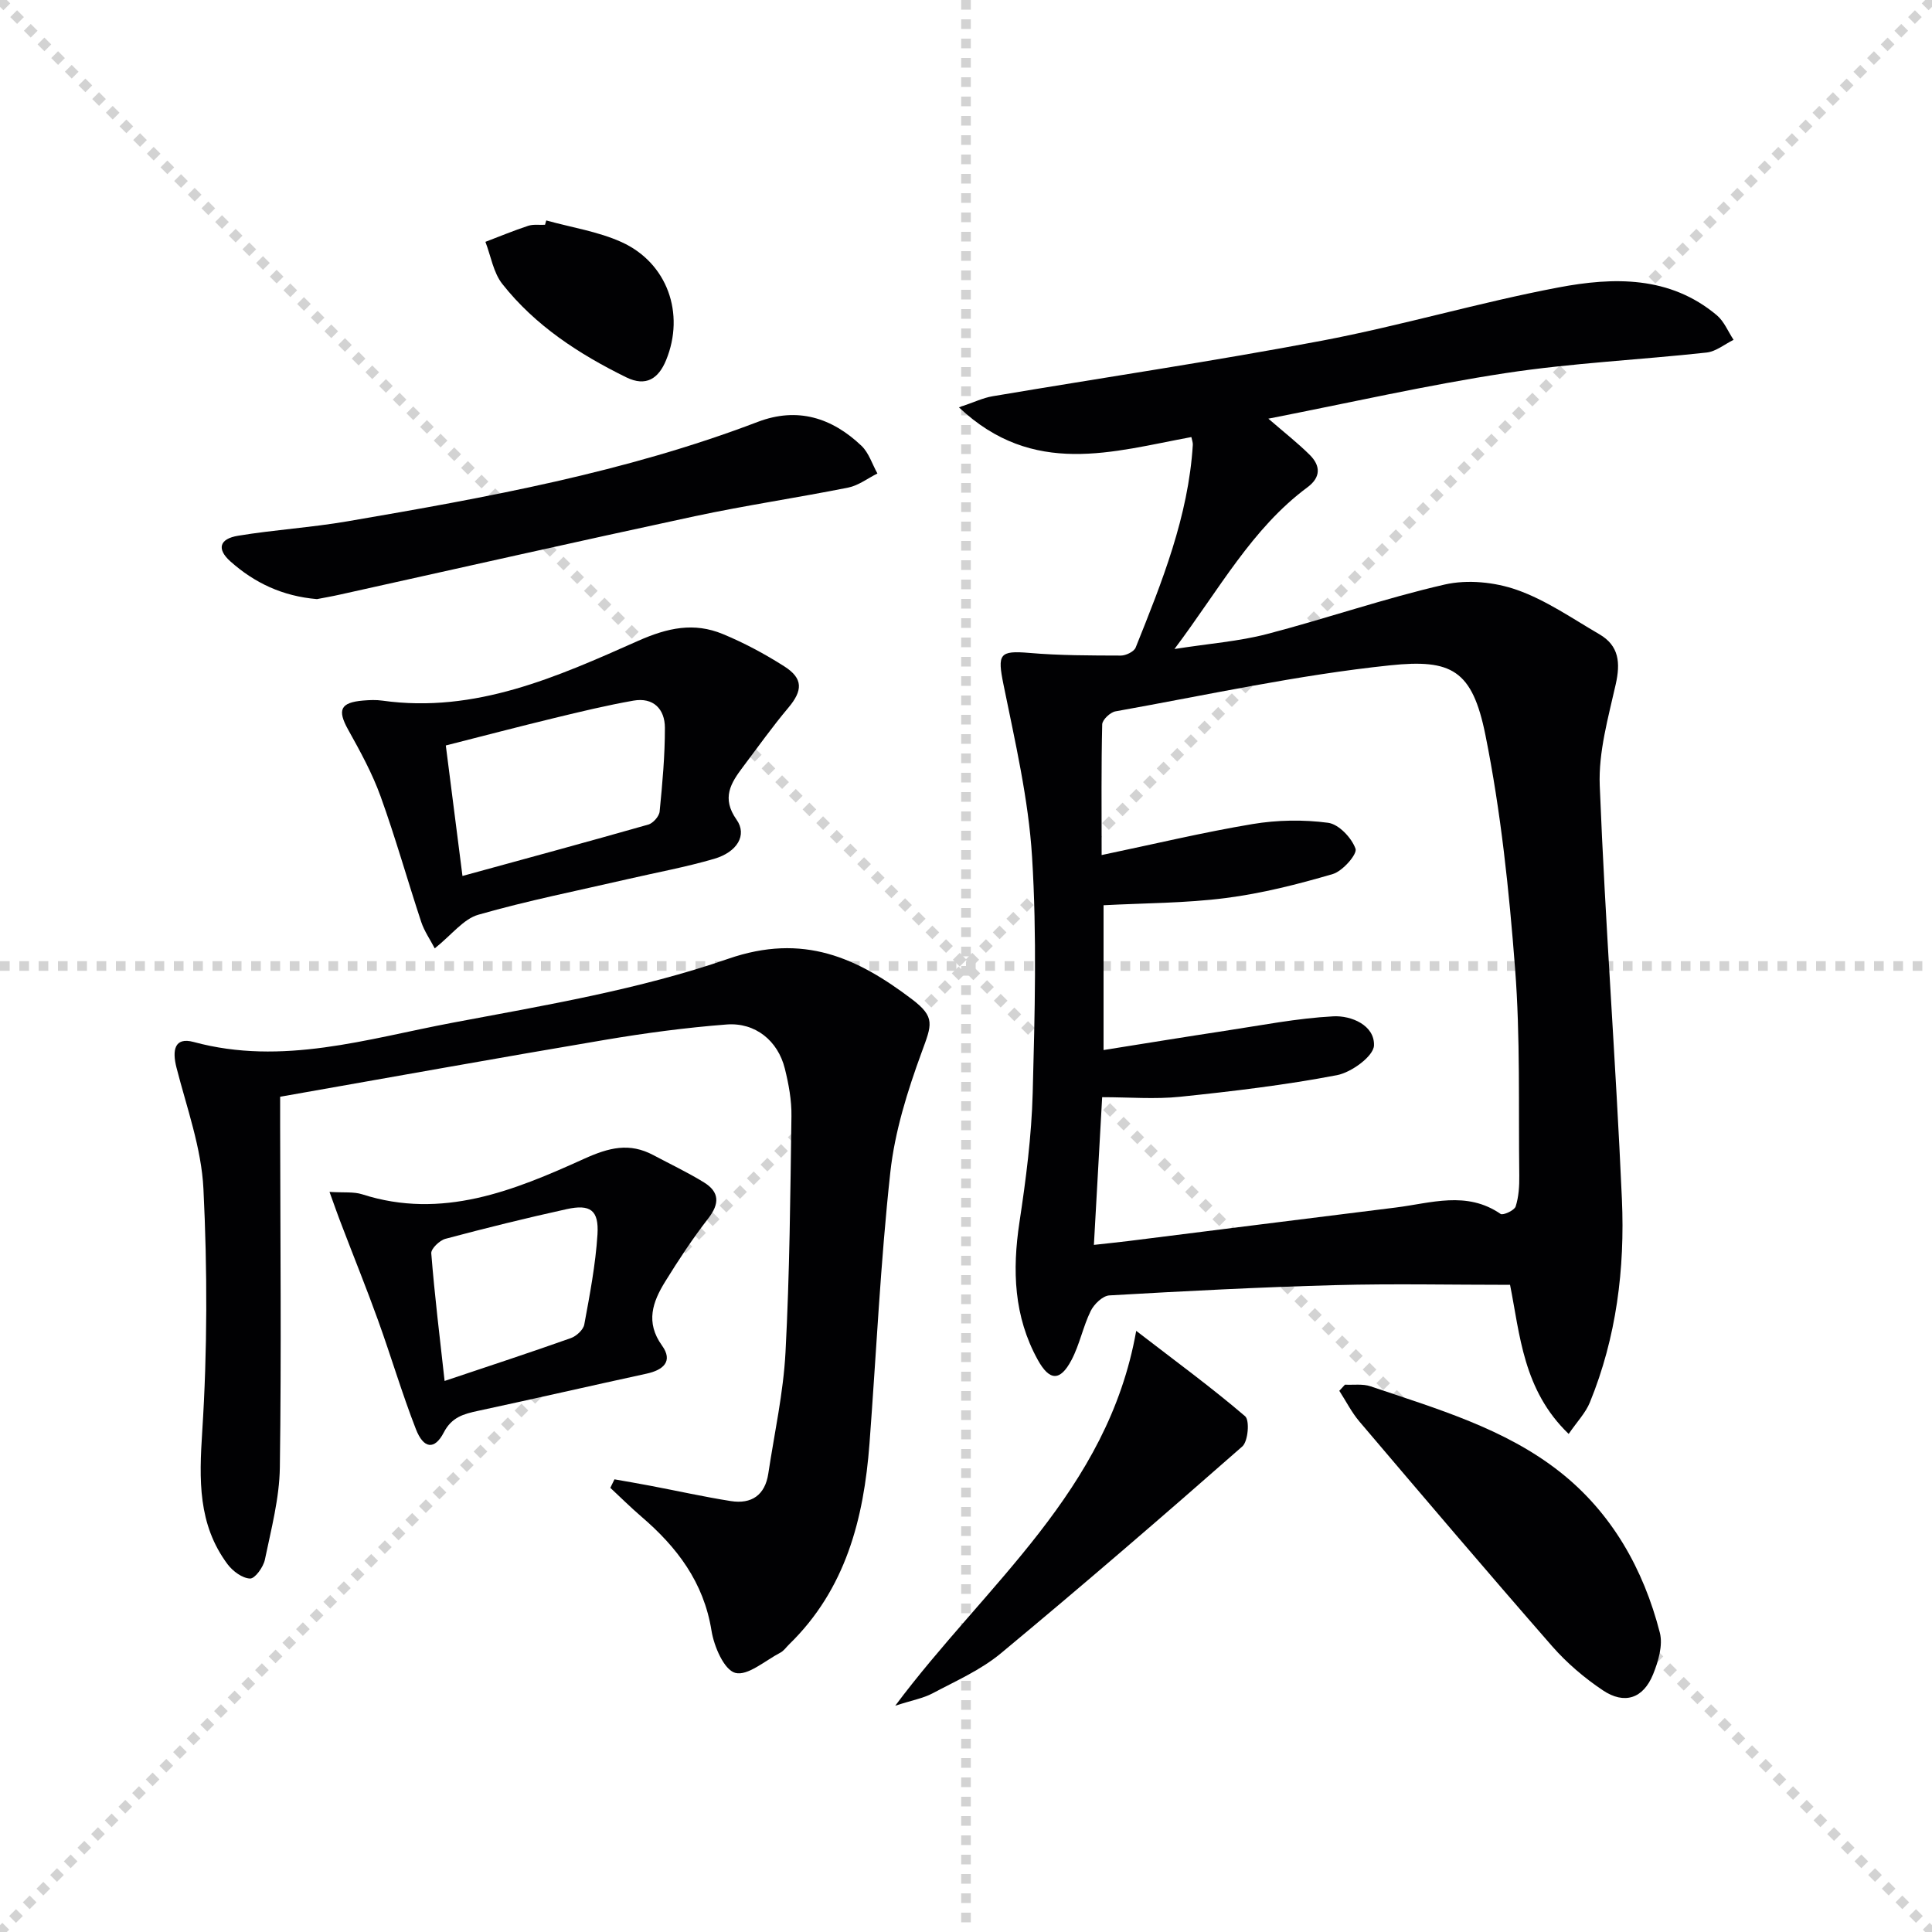
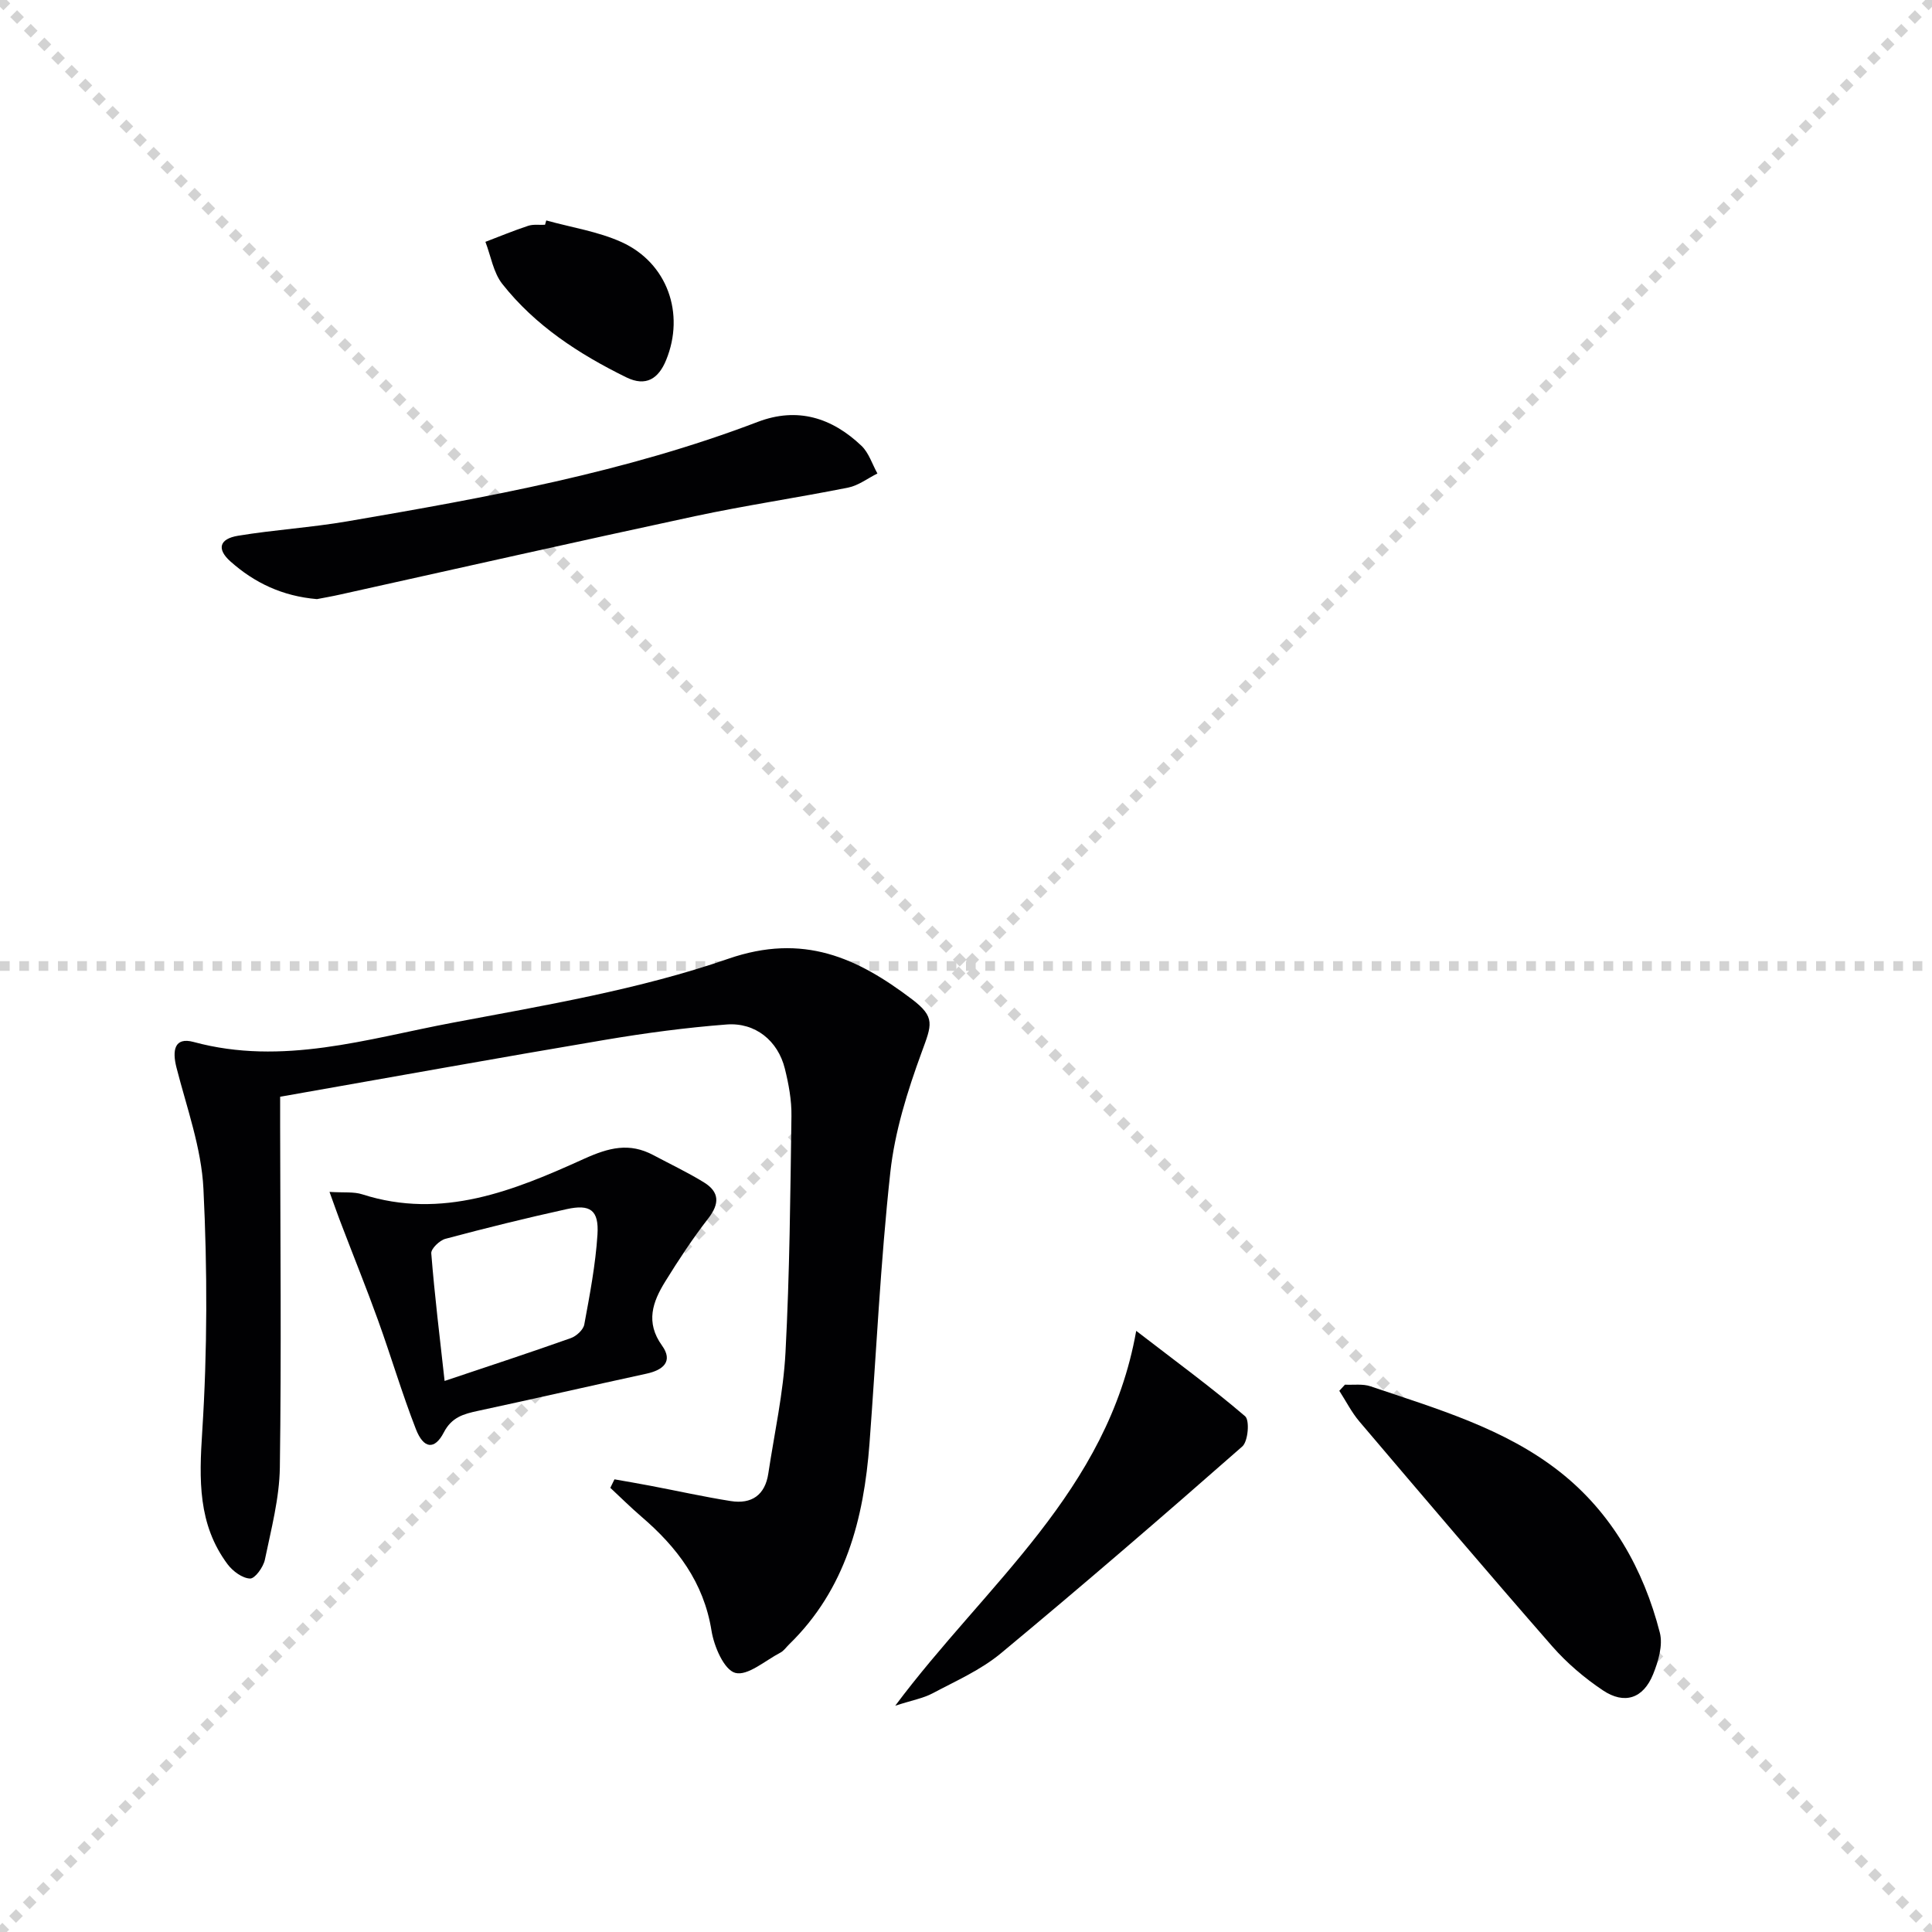
<svg xmlns="http://www.w3.org/2000/svg" enable-background="new 0 0 400 400" viewBox="0 0 400 400">
  <g stroke="lightgray" stroke-dasharray="1,1" stroke-width="1" transform="scale(2, 2)">
    <line x1="0" y1="0" x2="200" y2="200" />
    <line x1="200" y1="0" x2="0" y2="200" />
-     <line x1="100" y1="0" x2="100" y2="200" />
    <line x1="0" y1="100" x2="200" y2="100" />
  </g>
  <g fill="#010103">
-     <path d="m324.78 296.88c-9.44-9.05-10.08-20.55-12.14-30.87-12.22 0-24.17-.26-36.11.06-15.63.42-31.24 1.23-46.85 2.13-1.38.08-3.17 1.81-3.86 3.22-1.6 3.26-2.29 6.96-3.98 10.16-2.35 4.45-4.55 4.35-6.97-.02-4.98-9-5.31-18.56-3.8-28.53 1.34-8.85 2.5-17.8 2.74-26.73.43-16.28.88-32.63-.13-48.87-.74-11.98-3.52-23.88-5.92-35.71-1.28-6.31-.87-7.07 5.35-6.54 6.29.54 12.63.53 18.95.55 1.05 0 2.73-.81 3.07-1.67 5.44-13.56 10.91-27.13 11.83-41.96.03-.48-.17-.97-.3-1.61-16.2 2.98-32.71 8.4-48.12-6.15 3.12-1.05 4.99-1.97 6.96-2.3 22.72-3.84 45.53-7.21 68.17-11.5 16.44-3.12 32.57-7.92 49.01-11.03 11.36-2.15 23.01-2.44 32.77 5.76 1.51 1.27 2.33 3.37 3.47 5.09-1.86.91-3.65 2.42-5.59 2.63-13.87 1.52-27.86 2.16-41.63 4.26-16.2 2.47-32.22 6.13-49.1 9.43 3.41 2.95 6.12 5.07 8.55 7.48 2.26 2.24 2.37 4.63-.46 6.73-11.5 8.53-18.16 21-27.53 33.48 7.35-1.15 13.37-1.59 19.12-3.09 12.34-3.21 24.43-7.42 36.84-10.26 4.7-1.07 10.35-.51 14.94 1.11 6.03 2.12 11.48 5.93 17.08 9.19 4.09 2.38 4.37 5.93 3.38 10.35-1.55 6.91-3.59 14.03-3.31 20.98 1.13 28.57 3.33 57.1 4.59 85.67.63 14.34-1.13 28.56-6.63 42.02-.88 2.18-2.65 3.99-4.39 6.54zm-98.3-39.14c2.9-.32 5.04-.54 7.17-.8 18.43-2.31 36.86-4.65 55.29-6.93 7.3-.9 14.7-3.53 21.74 1.32.5.35 2.86-.73 3.12-1.54.64-2.01.78-4.24.75-6.38-.18-14.3.23-28.66-.87-42.89-1.24-16.19-2.94-32.45-6.14-48.34-2.72-13.5-7.02-15.76-19.75-14.43-19.08 1.99-37.93 6.15-56.85 9.53-1.08.19-2.71 1.74-2.74 2.69-.21 8.62-.12 17.25-.12 27.06 10.9-2.28 21.02-4.71 31.26-6.42 5.11-.85 10.51-.94 15.63-.26 2.21.29 4.88 3.12 5.68 5.38.39 1.12-2.67 4.63-4.71 5.23-7.26 2.13-14.68 4.01-22.17 4.97-8.34 1.07-16.82 1.04-25.29 1.49v29.98c8.69-1.38 16.85-2.72 25.03-3.96 7.5-1.13 14.98-2.62 22.53-3.02 3.71-.2 8.58 1.84 8.43 6.03-.08 2.22-4.67 5.58-7.66 6.15-10.71 2.05-21.59 3.34-32.45 4.47-5.24.55-10.58.09-16.17.09-.59 10.54-1.13 20.25-1.71 30.58z" />
    <path d="m127.22 306.28c2.49.44 4.99.86 7.48 1.34 5.53 1.05 11.04 2.28 16.6 3.16 4.3.68 7.1-1.23 7.77-5.7 1.26-8.36 3.12-16.7 3.56-25.11.86-16.27 1-32.59 1.23-48.89.05-3.28-.57-6.64-1.37-9.85-1.43-5.75-6.11-9.58-12.06-9.12-8.42.65-16.83 1.77-25.16 3.18-22.24 3.75-44.44 7.77-67.27 11.78v5.78c.03 23.65.27 47.3-.06 70.95-.09 6.39-1.79 12.79-3.1 19.12-.32 1.54-2.06 3.94-3.07 3.9-1.6-.06-3.57-1.52-4.64-2.94-6.19-8.29-5.9-17.57-5.26-27.51 1.07-16.69 1.07-33.52.25-50.22-.41-8.45-3.45-16.79-5.58-25.11-.9-3.51-.48-6.4 3.55-5.31 18.39 4.99 35.95-.66 53.57-3.98 19.21-3.62 38.73-6.88 57.1-13.24 15.59-5.4 26.76-.18 38.05 8.37 4.92 3.73 4.09 5.29 2.01 10.98-2.94 8.02-5.57 16.43-6.49 24.87-2.04 18.65-2.9 37.42-4.31 56.14-1.18 15.59-4.93 30.18-16.64 41.58-.6.58-1.1 1.34-1.81 1.71-3.13 1.63-6.8 4.89-9.35 4.19-2.32-.64-4.39-5.48-4.91-8.73-1.61-10.04-7.15-17.31-14.53-23.63-2.21-1.9-4.28-3.96-6.42-5.95.29-.6.58-1.18.86-1.76z" />
-     <path d="m90.01 196.35c-.95-1.82-2.16-3.55-2.8-5.47-2.86-8.65-5.32-17.43-8.41-25.99-1.73-4.8-4.23-9.35-6.72-13.82-2.27-4.08-1.64-5.63 3.11-6.03 1.32-.11 2.68-.17 3.99.02 19.23 2.69 36.2-4.94 52.94-12.38 6.15-2.73 11.57-3.87 17.53-1.41 4.42 1.83 8.71 4.13 12.74 6.7 3.95 2.52 3.81 5.02.81 8.58-3.3 3.92-6.28 8.12-9.37 12.22-2.53 3.36-4.5 6.44-1.33 10.94 2.25 3.19.12 6.71-4.64 8.1-5.87 1.72-11.92 2.82-17.89 4.2-10.33 2.39-20.75 4.45-30.92 7.37-3.08.87-5.47 4.11-9.04 6.97zm2.29-42.01c1.16 9.1 2.26 17.72 3.45 27.02 13.06-3.58 25.79-7.03 38.47-10.64.99-.28 2.26-1.71 2.35-2.71.57-5.76 1.1-11.56 1.09-17.34-.01-3.88-2.4-6.34-6.52-5.61-5.52.97-10.97 2.29-16.42 3.61-7.5 1.82-14.97 3.78-22.42 5.67z" />
    <path d="m68.22 246.77c2.96.19 5-.07 6.77.5 16.54 5.31 31.42-.77 45.89-7.33 5.21-2.36 9.42-3.43 14.4-.78 3.5 1.87 7.11 3.57 10.48 5.65 3.21 1.98 3.25 4.4.87 7.46-3.23 4.16-6.14 8.59-8.91 13.07-2.59 4.19-4.13 8.42-.66 13.24 2.36 3.28.25 5.07-3.19 5.82-11.64 2.53-23.25 5.2-34.89 7.7-2.98.64-5.46 1.3-7.1 4.48-1.89 3.65-4.18 3.42-5.78-.71-2.88-7.4-5.13-15.04-7.83-22.52-2.35-6.53-4.96-12.96-7.43-19.44-.82-2.09-1.55-4.19-2.62-7.14zm23.83 39.14c9.24-3.1 17.72-5.88 26.14-8.87 1.15-.41 2.58-1.72 2.78-2.82 1.14-6.17 2.33-12.38 2.73-18.62.32-5.05-1.48-6.34-6.38-5.26-8.41 1.85-16.77 3.92-25.09 6.14-1.21.32-3.02 2.06-2.94 3.01.69 8.68 1.75 17.33 2.76 26.42z" />
-     <path d="m65.62 124.04c-7.18-.61-12.95-3.39-17.9-7.79-2.88-2.56-2.33-4.69 1.57-5.33 7.52-1.24 15.16-1.7 22.67-2.99 28.77-4.93 57.49-10.12 84.92-20.58 8.24-3.14 15.37-.86 21.48 4.95 1.53 1.46 2.22 3.8 3.3 5.73-2.01 1-3.92 2.49-6.05 2.92-10.56 2.11-21.24 3.68-31.77 5.93-24.47 5.25-48.88 10.78-73.31 16.19-1.77.4-3.57.71-4.91.97z" />
+     <path d="m65.62 124.04c-7.18-.61-12.95-3.39-17.9-7.79-2.88-2.56-2.33-4.69 1.57-5.33 7.52-1.24 15.16-1.7 22.67-2.99 28.77-4.93 57.49-10.12 84.92-20.58 8.24-3.14 15.37-.86 21.48 4.95 1.53 1.46 2.22 3.8 3.3 5.73-2.01 1-3.92 2.49-6.05 2.92-10.56 2.11-21.24 3.68-31.77 5.93-24.47 5.25-48.88 10.78-73.31 16.19-1.77.4-3.57.71-4.91.97" />
    <path d="m278.46 286.68c1.78.09 3.7-.21 5.32.35 13.66 4.64 27.75 8.68 39.23 17.75 10.69 8.45 17.26 20.08 20.64 33.24.67 2.6-.31 5.95-1.39 8.61-2.03 5.03-5.92 6.34-10.41 3.33-3.82-2.56-7.45-5.65-10.48-9.11-13.45-15.39-26.69-30.97-39.92-46.54-1.63-1.92-2.78-4.23-4.16-6.36.4-.43.78-.85 1.17-1.27z" />
    <path d="m235.24 275.54c8.32 6.41 15.66 11.78 22.55 17.68.97.83.62 5.19-.58 6.25-16.48 14.48-33.11 28.82-49.99 42.83-4.15 3.45-9.32 5.72-14.15 8.29-1.92 1.02-4.17 1.41-7.72 2.56 18.82-25.22 44-44.37 49.89-77.61z" />
    <path d="m113.1 45.64c5.21 1.45 10.71 2.28 15.58 4.48 9.5 4.31 13.18 14.81 9.23 24.44-1.56 3.8-4.13 5.58-8.25 3.56-9.79-4.81-18.85-10.7-25.66-19.33-1.86-2.36-2.37-5.78-3.5-8.72 2.95-1.12 5.87-2.34 8.86-3.32 1.07-.35 2.31-.15 3.48-.21.08-.29.17-.6.26-.9z" />
  </g>
</svg>